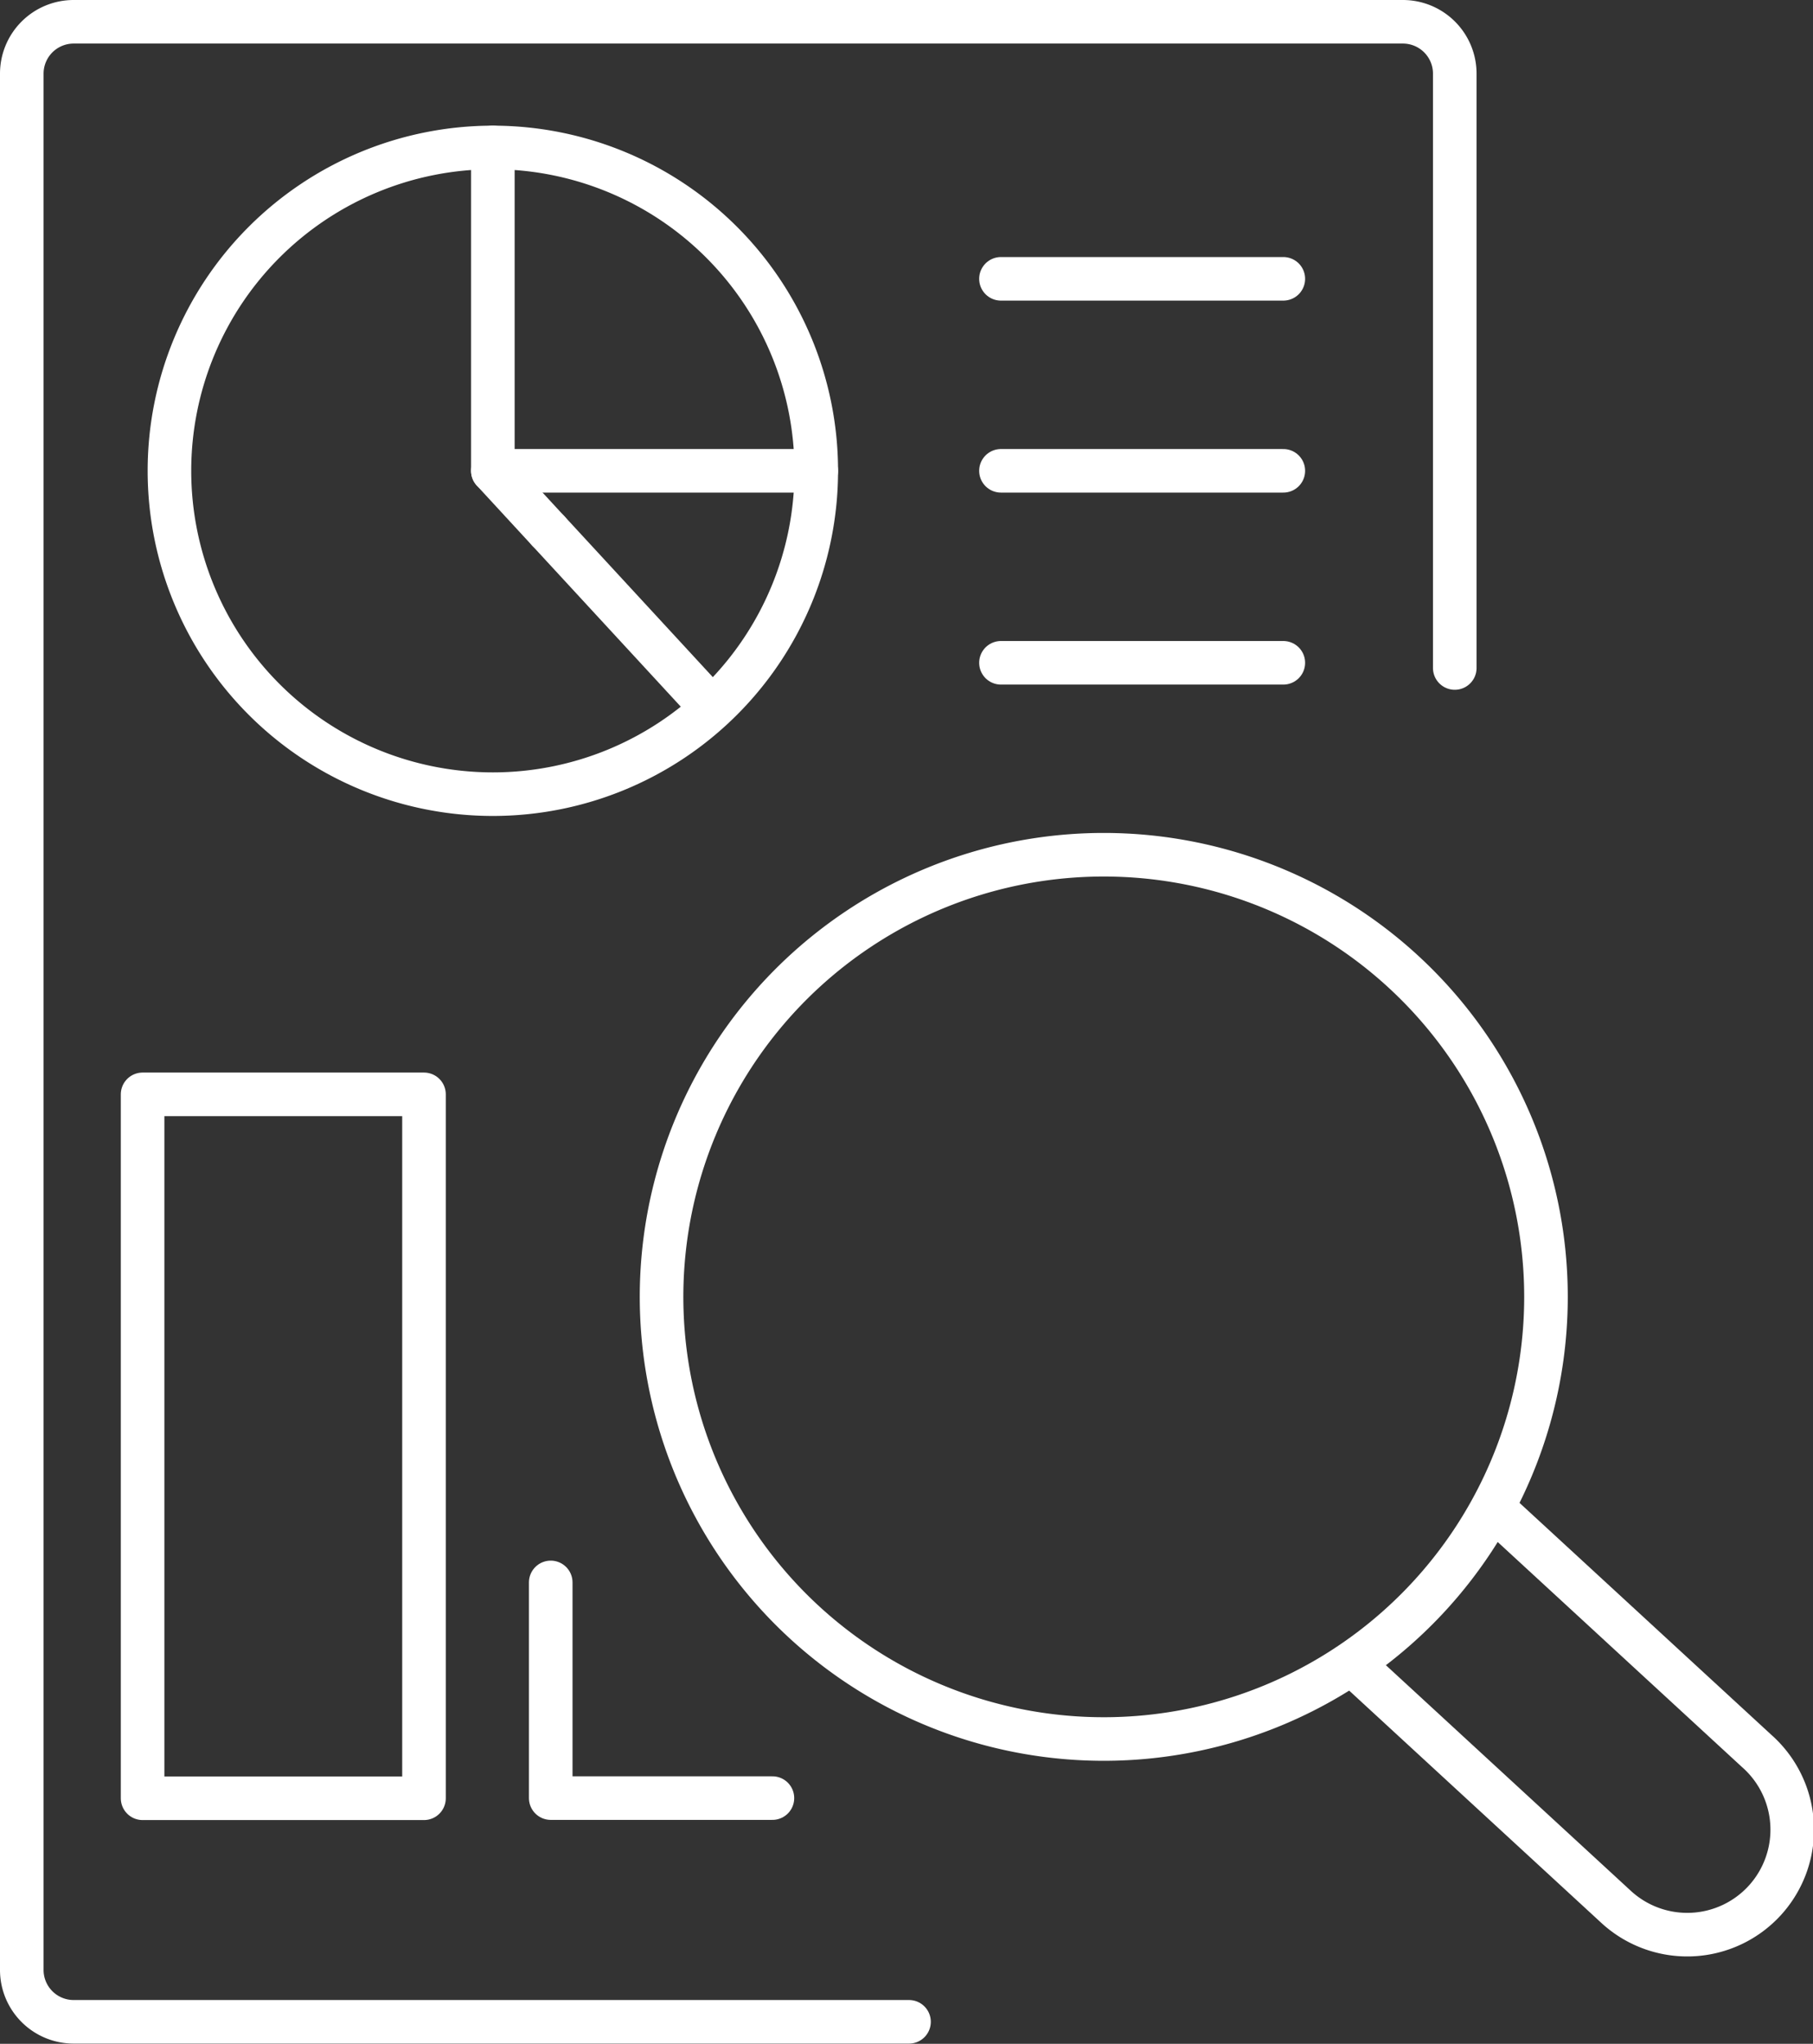
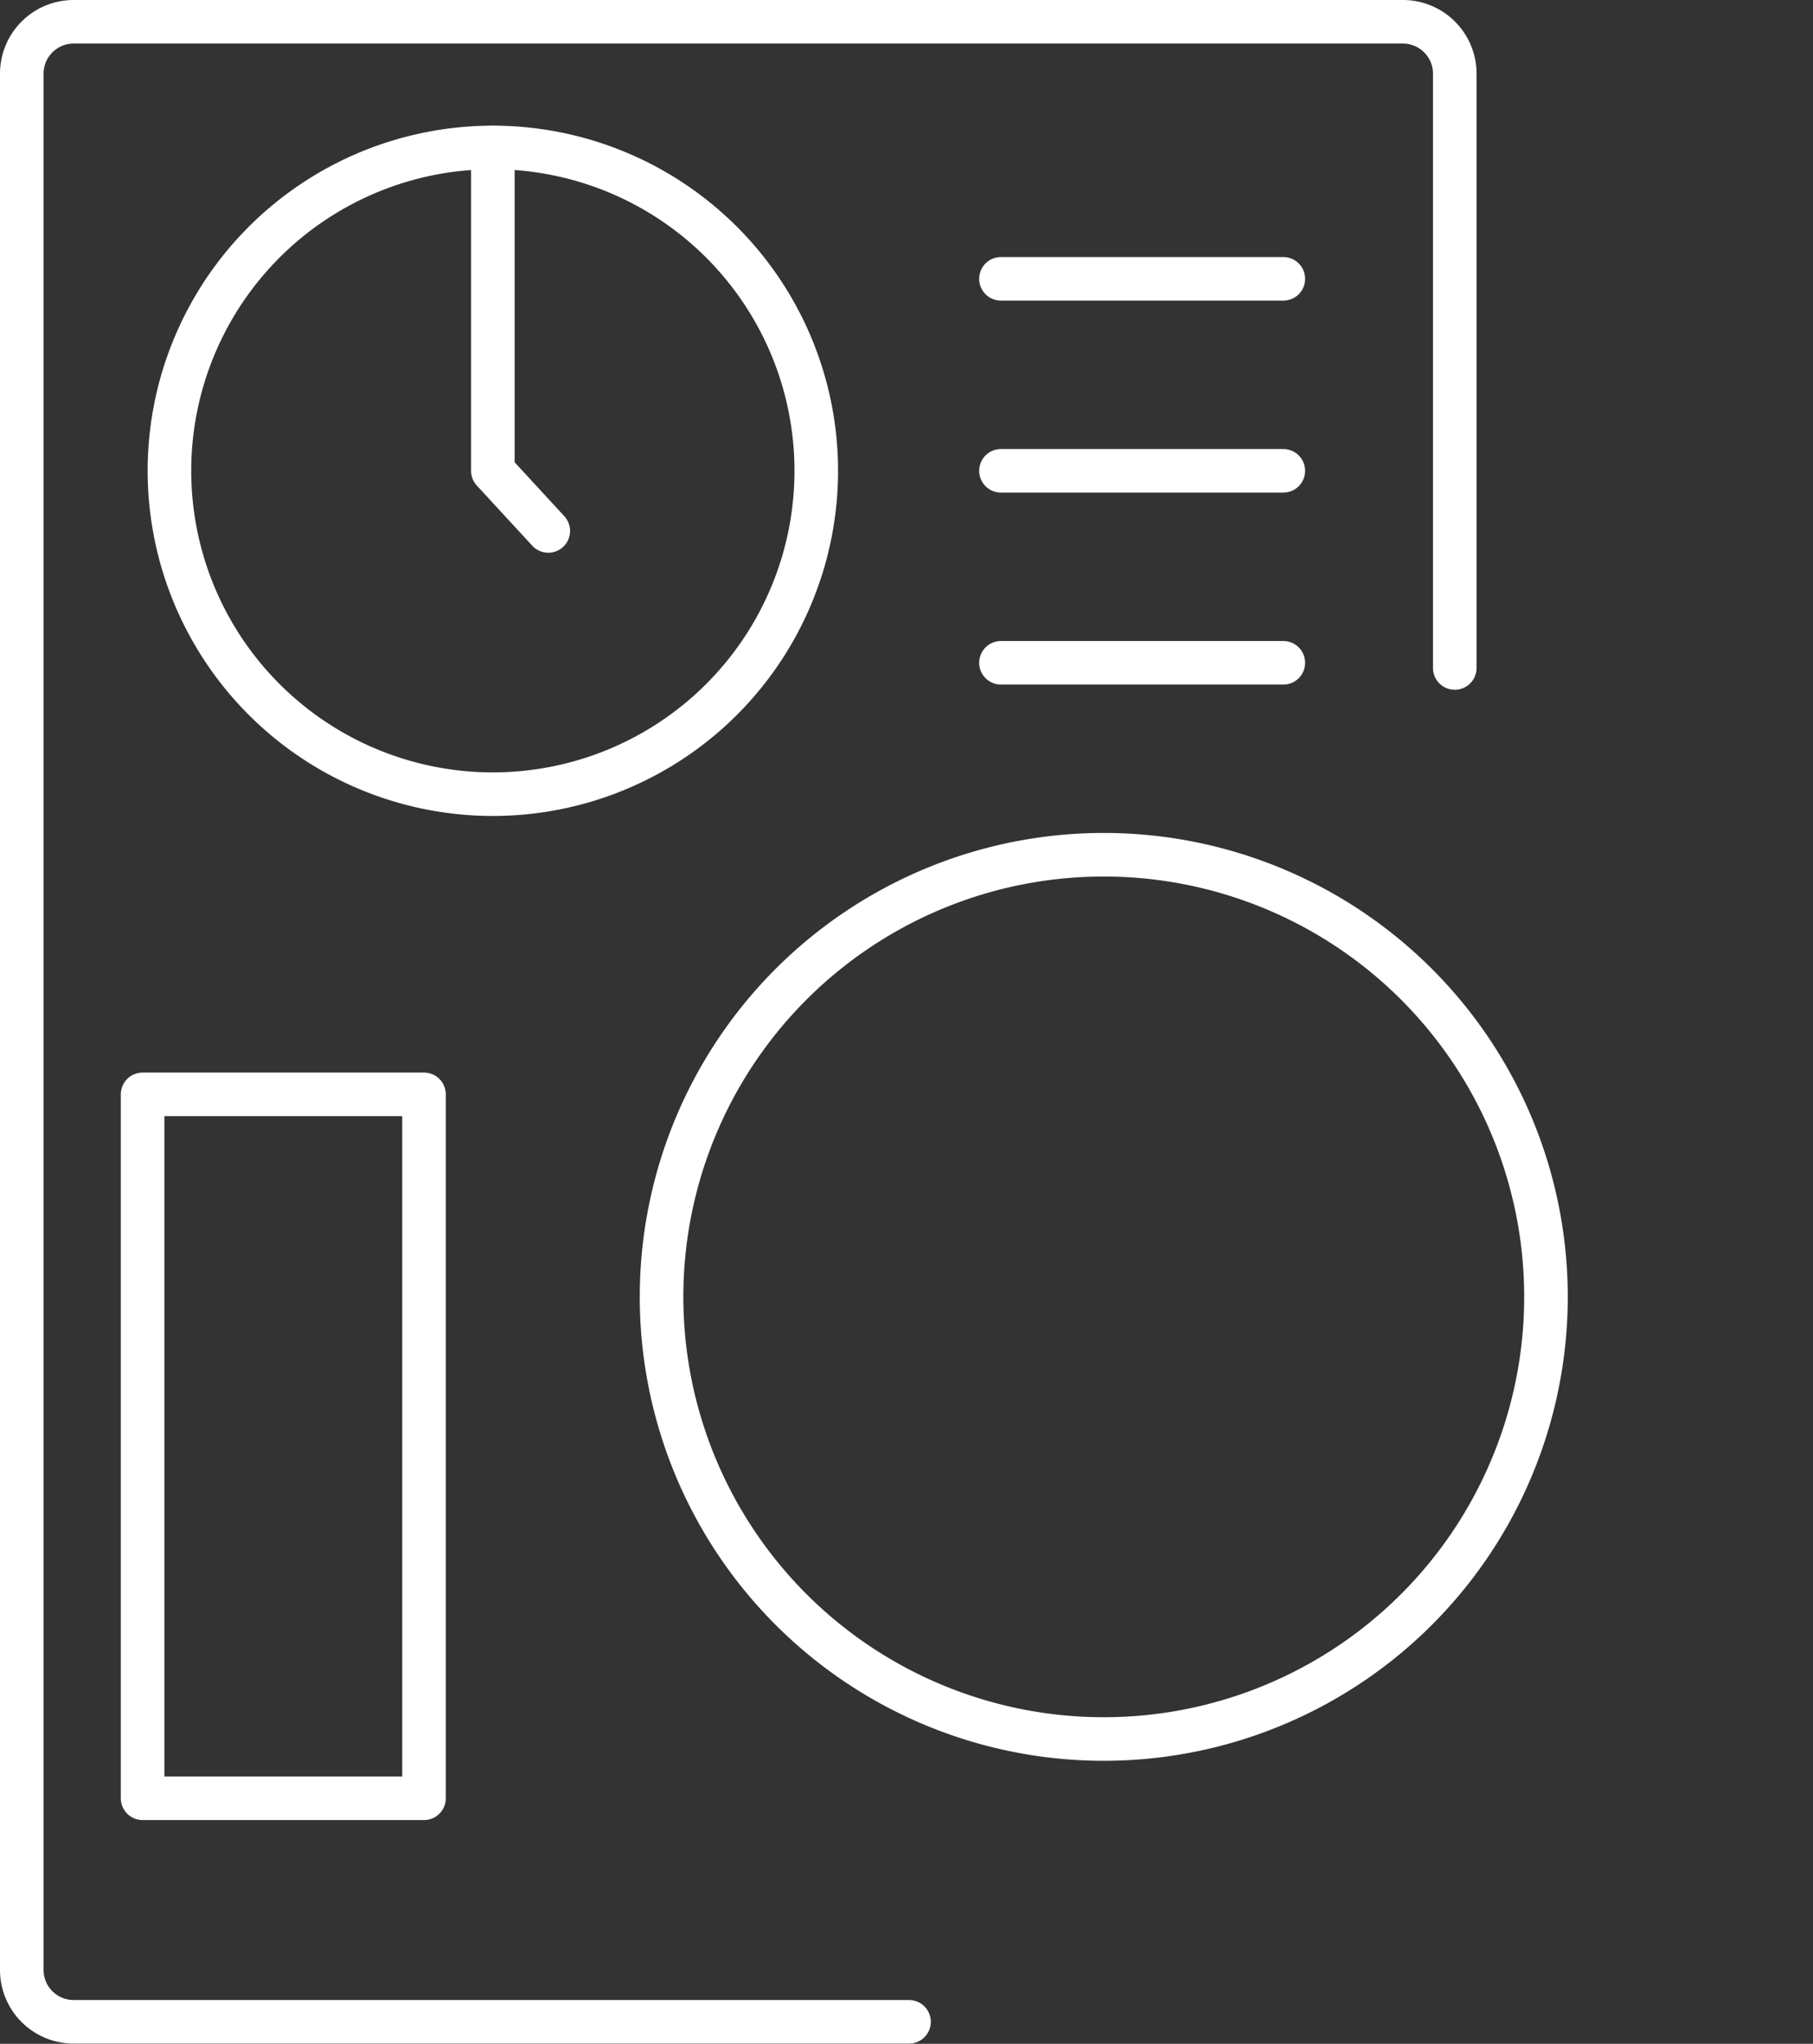
<svg xmlns="http://www.w3.org/2000/svg" width="41.601" height="46.905" viewBox="0 0 41.601 46.905">
  <rect x="0" y="0" width="41.601" height="46.905" fill="#333333" stroke="none" />
  <g id="Icon-Analyze" transform="translate(-0.093 -0.093)">
    <g id="Group_124429" data-name="Group 124429" transform="translate(0.593 0.593)">
      <path id="Path_91421" data-name="Path 91421" d="M35.881,17.83V4.19A1.19,1.19,0,0,0,34.691,3H4.19A1.19,1.19,0,0,0,3,4.19V47.715A1.19,1.19,0,0,0,4.19,48.9H23.358" transform="translate(-3 -3)" fill="none" stroke="#fff" stroke-linecap="round" stroke-linejoin="round" stroke-width="1" />
      <path id="Path_91422" data-name="Path 91422" d="M19.286,24.284a7.421,7.421,0,1,0,7.421-7.421A7.421,7.421,0,0,0,19.286,24.284Z" transform="translate(-15.898 -13.979)" fill="none" stroke="#fff" stroke-linecap="round" stroke-linejoin="round" stroke-width="1" />
-       <line id="Line_2303" data-name="Line 2303" x2="3.592" y2="3.895" transform="translate(12.082 11.685)" fill="none" stroke="#fff" stroke-linecap="round" stroke-linejoin="round" stroke-width="1" />
      <path id="Path_91423" data-name="Path 91423" d="M54.955,16.862v7.421l1.272,1.38" transform="translate(-44.146 -13.978)" fill="none" stroke="#fff" stroke-linecap="round" stroke-linejoin="round" stroke-width="1" />
-       <line id="Line_2304" data-name="Line 2304" x2="7.421" transform="translate(10.809 10.305)" fill="none" stroke="#fff" stroke-linecap="round" stroke-linejoin="round" stroke-width="1" />
      <line id="Line_2305" data-name="Line 2305" x2="6.479" transform="translate(22.468 5.899)" fill="none" stroke="#fff" stroke-linecap="round" stroke-linejoin="round" stroke-width="1" />
      <line id="Line_2306" data-name="Line 2306" x2="6.479" transform="translate(22.468 10.305)" fill="none" stroke="#fff" stroke-linecap="round" stroke-linejoin="round" stroke-width="1" />
      <line id="Line_2307" data-name="Line 2307" x2="6.479" transform="translate(22.468 14.711)" fill="none" stroke="#fff" stroke-linecap="round" stroke-linejoin="round" stroke-width="1" />
      <rect id="Rectangle_39789" data-name="Rectangle 39789" width="6.457" height="16.155" transform="translate(2.772 24.615)" fill="none" stroke="#fff" stroke-linecap="round" stroke-linejoin="round" stroke-width="1" />
-       <path id="Path_91425" data-name="Path 91425" d="M66.424,180.1H61.337V175.15" transform="translate(-49.2 -139.334)" fill="none" stroke="#fff" stroke-linecap="round" stroke-linejoin="round" stroke-width="1" />
      <g id="Group_124430" data-name="Group 124430" transform="translate(1.41 0.672)">
-         <path id="Path_91424" data-name="Path 91424" d="M143,167.361l6.037,5.562a2.409,2.409,0,1,0,3.236-3.569l-6.037-5.562" transform="translate(-113.872 -130.34)" fill="none" stroke="#fff" stroke-linecap="round" stroke-linejoin="round" stroke-width="1" />
        <path id="Path_91426" data-name="Path 91426" d="M87.081,101.8A10.147,10.147,0,1,1,76.934,91.656,10.147,10.147,0,0,1,87.081,101.8Z" transform="translate(-53.517 -73.212)" fill="none" stroke="#fff" stroke-linecap="round" stroke-linejoin="round" stroke-width="1" />
      </g>
    </g>
  </g>
</svg>